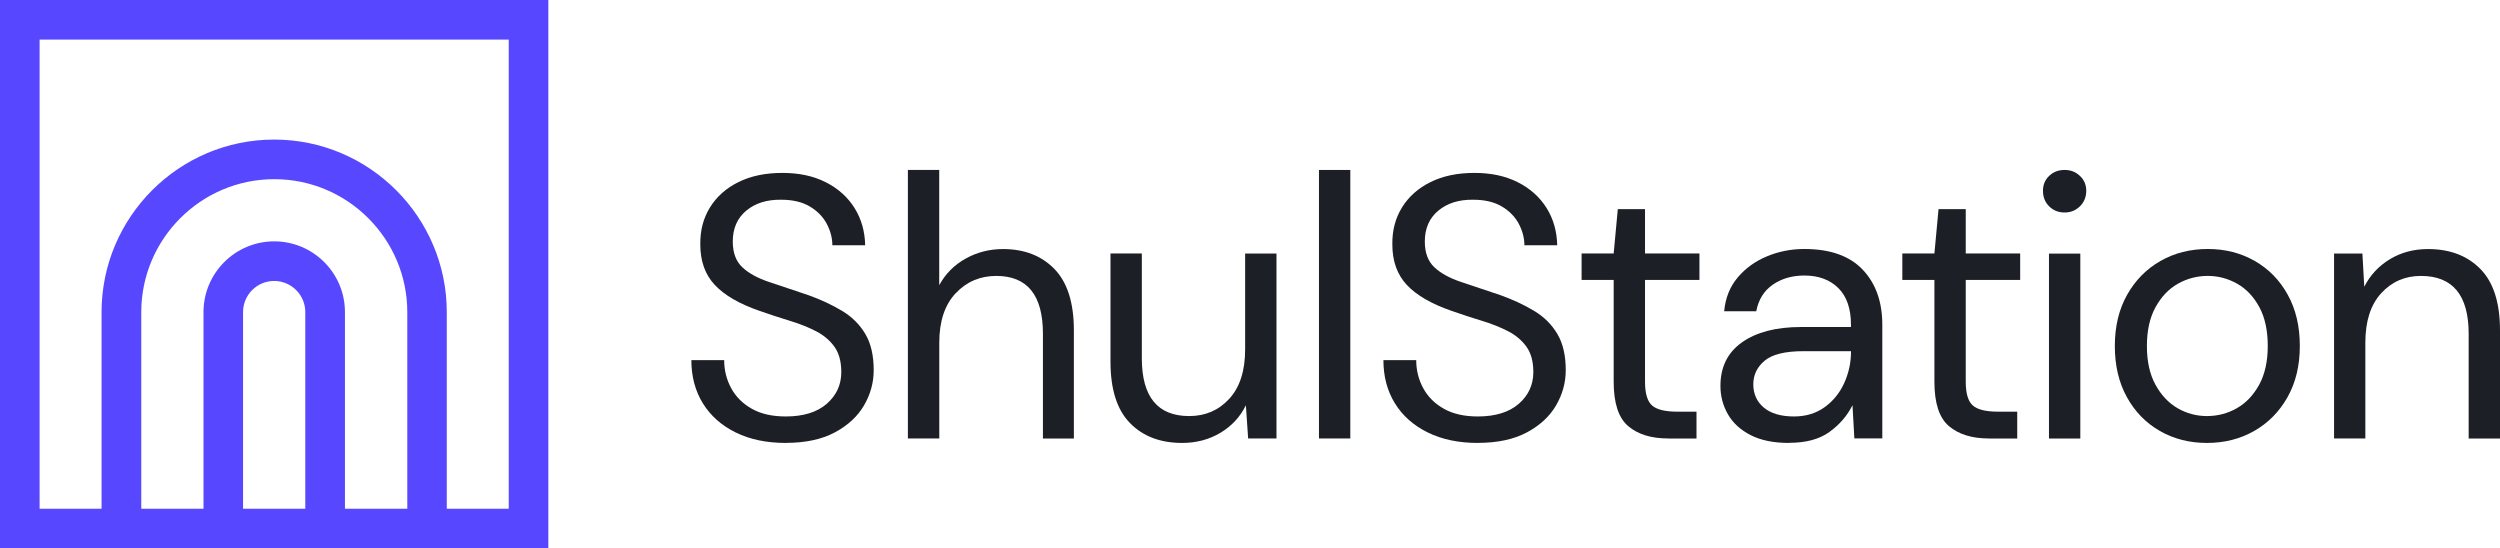
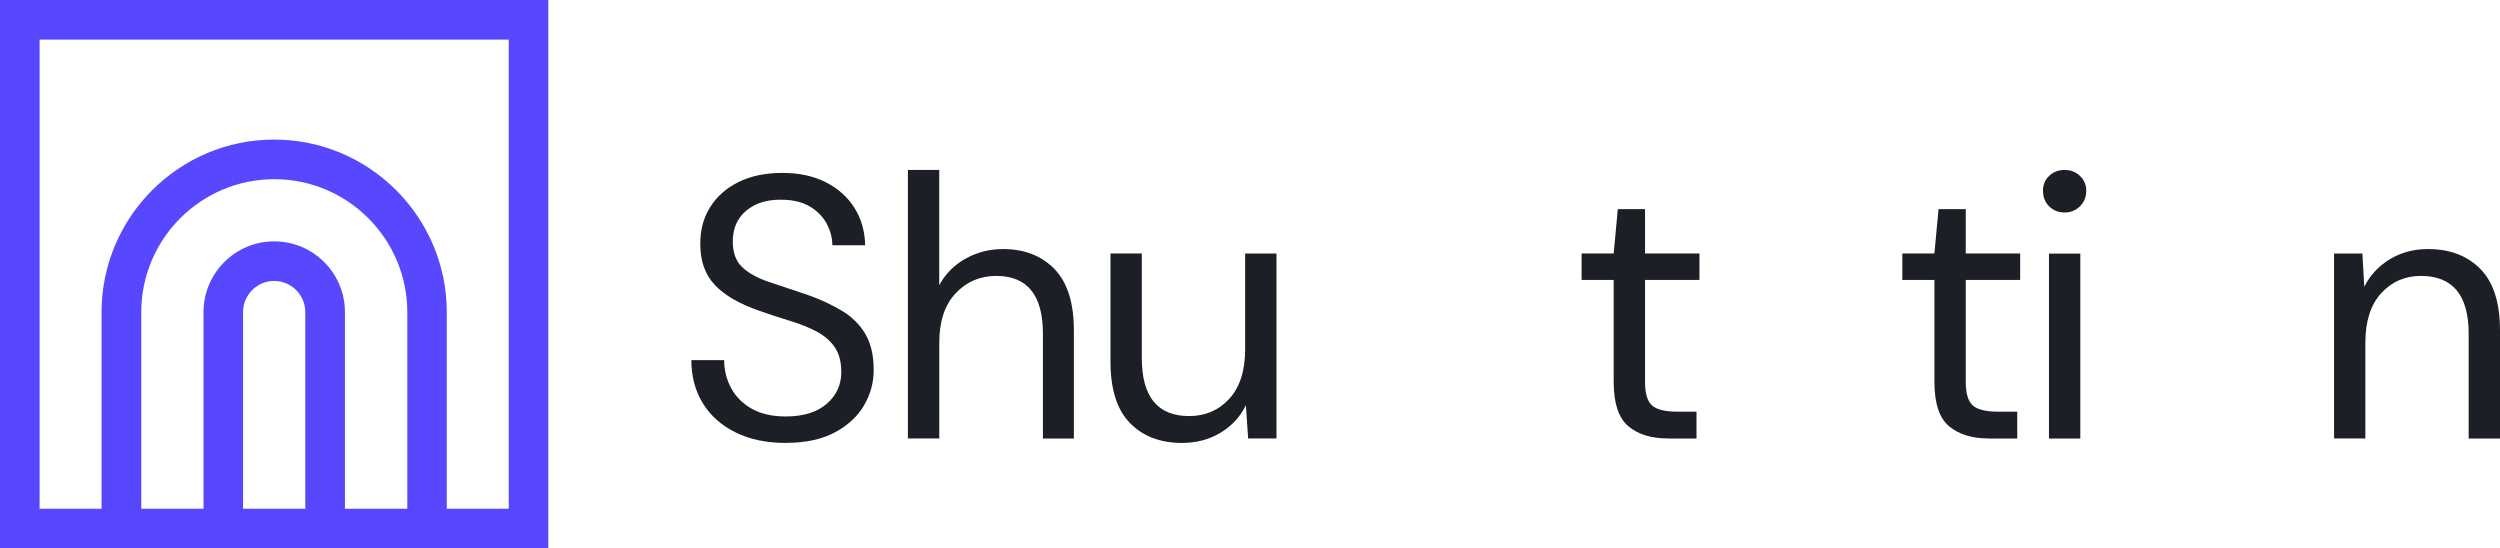
<svg xmlns="http://www.w3.org/2000/svg" id="Layer_2" data-name="Layer 2" viewBox="0 0 441.88 96.92">
  <defs>
    <style>
            .cls-1 {
            fill: #1c2026;
            }

            .cls-1, .cls-2 {
            stroke-width: 0px;
            }

            .cls-2 {
            fill: #5748ff;
            }
        </style>
  </defs>
  <g id="Layer_1-2" data-name="Layer 1">
    <g>
      <g>
        <path class="cls-1" d="m138.87,78.29c-3.38,0-6.33-.62-8.83-1.85s-4.44-2.94-5.8-5.14c-1.36-2.2-2.04-4.75-2.04-7.65h5.8c0,1.8.42,3.46,1.25,4.98.83,1.52,2.05,2.73,3.66,3.63,1.6.9,3.59,1.35,5.97,1.35,3.12,0,5.54-.75,7.25-2.24,1.71-1.49,2.57-3.36,2.57-5.6,0-1.85-.4-3.33-1.19-4.45s-1.86-2.03-3.2-2.74c-1.34-.7-2.88-1.32-4.61-1.85-1.74-.53-3.55-1.12-5.44-1.78-3.56-1.23-6.2-2.76-7.91-4.58-1.71-1.82-2.57-4.21-2.57-7.15-.04-2.46.53-4.65,1.71-6.56s2.87-3.41,5.04-4.48c2.18-1.08,4.76-1.62,7.75-1.62s5.5.55,7.68,1.65c2.18,1.1,3.87,2.62,5.08,4.55,1.21,1.93,1.83,4.13,1.88,6.59h-5.8c0-1.27-.33-2.54-.99-3.79s-1.66-2.27-3-3.07c-1.34-.79-3.02-1.19-5.04-1.19-2.5-.04-4.56.59-6.16,1.91-1.6,1.32-2.41,3.14-2.41,5.47,0,1.98.56,3.49,1.68,4.55s2.69,1.92,4.71,2.6c2.02.68,4.35,1.46,6.99,2.34,2.2.79,4.17,1.71,5.93,2.77,1.76,1.05,3.13,2.42,4.12,4.09.99,1.67,1.48,3.8,1.48,6.39,0,2.2-.57,4.27-1.71,6.23-1.14,1.96-2.87,3.55-5.17,4.78s-5.2,1.85-8.67,1.85Z" />
        <path class="cls-1" d="m160.47,77.5V30.04h5.54v20.37c1.1-2.02,2.66-3.59,4.68-4.71,2.02-1.12,4.22-1.68,6.59-1.68,3.78,0,6.81,1.18,9.1,3.53,2.28,2.35,3.43,5.97,3.43,10.84v19.12h-5.47v-18.52c0-6.81-2.75-10.22-8.24-10.22-2.86,0-5.25,1.02-7.18,3.06-1.93,2.04-2.9,4.96-2.9,8.73v16.94h-5.54Z" />
        <path class="cls-1" d="m208.94,78.29c-3.87,0-6.94-1.18-9.23-3.53-2.29-2.35-3.43-5.97-3.43-10.84v-19.12h5.54v18.52c0,6.81,2.79,10.22,8.37,10.22,2.86,0,5.22-1.02,7.09-3.06,1.87-2.04,2.8-4.95,2.8-8.73v-16.94h5.54v32.69h-5.01l-.4-5.87c-1.01,2.07-2.52,3.69-4.52,4.88-2,1.19-4.25,1.78-6.76,1.78Z" />
-         <path class="cls-1" d="m233.13,77.5V30.04h5.54v47.46h-5.54Z" />
-         <path class="cls-1" d="m261.19,78.29c-3.38,0-6.33-.62-8.83-1.85s-4.44-2.94-5.8-5.14c-1.36-2.2-2.04-4.75-2.04-7.65h5.8c0,1.8.42,3.46,1.25,4.98.83,1.52,2.05,2.73,3.66,3.63,1.6.9,3.59,1.35,5.97,1.35,3.12,0,5.54-.75,7.25-2.24,1.71-1.49,2.57-3.36,2.57-5.6,0-1.85-.4-3.33-1.19-4.45s-1.86-2.03-3.2-2.74c-1.34-.7-2.88-1.32-4.61-1.85-1.74-.53-3.55-1.12-5.44-1.78-3.56-1.23-6.2-2.76-7.91-4.58-1.71-1.82-2.57-4.21-2.57-7.15-.04-2.46.53-4.65,1.71-6.56s2.87-3.41,5.04-4.48c2.18-1.08,4.76-1.62,7.75-1.62s5.5.55,7.68,1.65c2.18,1.1,3.87,2.62,5.08,4.55,1.21,1.93,1.83,4.13,1.88,6.59h-5.8c0-1.27-.33-2.54-.99-3.79s-1.66-2.27-3-3.07c-1.34-.79-3.02-1.19-5.04-1.19-2.5-.04-4.56.59-6.16,1.91-1.6,1.32-2.41,3.14-2.41,5.47,0,1.98.56,3.49,1.68,4.55s2.69,1.92,4.71,2.6c2.02.68,4.35,1.46,6.99,2.34,2.2.79,4.17,1.71,5.93,2.77,1.76,1.05,3.13,2.42,4.12,4.09.99,1.67,1.48,3.8,1.48,6.39,0,2.2-.57,4.27-1.71,6.23-1.14,1.96-2.87,3.55-5.17,4.78s-5.2,1.85-8.67,1.85Z" />
        <path class="cls-1" d="m294.84,77.5c-2.99,0-5.34-.73-7.05-2.18s-2.57-4.06-2.57-7.84v-18h-5.67v-4.68h5.67l.73-7.84h4.81v7.84h9.62v4.68h-9.62v18c0,2.07.42,3.46,1.25,4.19.83.73,2.31,1.09,4.42,1.09h3.43v4.75h-5.01Z" />
-         <path class="cls-1" d="m316.22,78.29c-2.73,0-4.99-.46-6.79-1.38-1.8-.92-3.14-2.15-4.02-3.69-.88-1.54-1.32-3.21-1.32-5.01,0-3.34,1.27-5.91,3.82-7.71,2.55-1.8,6.02-2.7,10.42-2.7h8.83v-.4c0-2.86-.75-5.02-2.24-6.49-1.49-1.47-3.49-2.21-6-2.21-2.15,0-4.01.54-5.57,1.61-1.56,1.08-2.54,2.65-2.93,4.71h-5.67c.22-2.37,1.02-4.37,2.41-6,1.38-1.63,3.11-2.87,5.17-3.72,2.06-.86,4.26-1.29,6.59-1.29,4.57,0,8.01,1.22,10.32,3.66s3.46,5.68,3.46,9.72v20.1h-4.94l-.33-5.87c-.92,1.85-2.27,3.42-4.05,4.71-1.78,1.3-4.16,1.94-7.15,1.94Zm.86-4.68c2.11,0,3.92-.55,5.44-1.65,1.52-1.1,2.67-2.53,3.46-4.28.79-1.76,1.19-3.6,1.19-5.54v-.07h-8.37c-3.25,0-5.55.56-6.89,1.68-1.34,1.12-2.01,2.52-2.01,4.19s.63,3.09,1.88,4.12c1.25,1.03,3.02,1.55,5.31,1.55Z" />
        <path class="cls-1" d="m351.53,77.5c-2.99,0-5.34-.73-7.05-2.18s-2.57-4.06-2.57-7.84v-18h-5.67v-4.68h5.67l.73-7.84h4.81v7.84h9.62v4.68h-9.62v18c0,2.07.42,3.46,1.25,4.19.83.73,2.31,1.09,4.42,1.09h3.43v4.75h-5.01Z" />
        <path class="cls-1" d="m364.93,37.56c-1.1,0-2.01-.36-2.74-1.09s-1.09-1.64-1.09-2.74.36-1.93,1.09-2.64c.73-.7,1.64-1.05,2.74-1.05s1.95.35,2.7,1.05c.75.7,1.12,1.58,1.12,2.64s-.37,2.01-1.12,2.74c-.75.73-1.65,1.09-2.7,1.09Zm-2.77,39.95v-32.69h5.54v32.69h-5.54Z" />
-         <path class="cls-1" d="m390.08,78.29c-3.08,0-5.84-.7-8.31-2.11-2.46-1.41-4.41-3.39-5.83-5.97-1.43-2.57-2.14-5.59-2.14-9.06s.73-6.49,2.18-9.06,3.42-4.56,5.9-5.97c2.48-1.41,5.26-2.11,8.34-2.11s5.84.7,8.31,2.11c2.46,1.41,4.41,3.39,5.83,5.97,1.43,2.57,2.14,5.59,2.14,9.06s-.73,6.49-2.18,9.06-3.42,4.56-5.9,5.97c-2.48,1.41-5.26,2.11-8.34,2.11Zm0-4.75c1.89,0,3.65-.46,5.27-1.38,1.63-.92,2.94-2.31,3.96-4.15,1.01-1.85,1.52-4.13,1.52-6.86s-.49-5.01-1.48-6.85-2.3-3.23-3.92-4.15c-1.63-.92-3.36-1.38-5.21-1.38s-3.65.46-5.27,1.38c-1.63.92-2.94,2.31-3.96,4.15-1.01,1.85-1.52,4.13-1.52,6.85s.5,5.01,1.52,6.86c1.01,1.85,2.32,3.23,3.92,4.15,1.6.92,3.33,1.38,5.17,1.38Z" />
        <path class="cls-1" d="m412.55,77.5v-32.69h5.01l.33,5.87c1.05-2.07,2.57-3.69,4.55-4.88s4.22-1.78,6.72-1.78c3.87,0,6.95,1.18,9.26,3.53,2.31,2.35,3.46,5.97,3.46,10.84v19.12h-5.54v-18.52c0-6.81-2.81-10.22-8.44-10.22-2.81,0-5.15,1.02-7.02,3.06-1.87,2.04-2.8,4.96-2.8,8.73v16.94h-5.54Z" />
      </g>
      <path class="cls-2" d="m0,0v96.92h96.92V0H0Zm53.97,89.92h-11.01v-34.76c0-3.04,2.47-5.5,5.5-5.5s5.5,2.47,5.5,5.5v34.76Zm18,0h-11v-34.76c0-6.9-5.61-12.5-12.5-12.5s-12.5,5.61-12.5,12.5v34.76h-11v-34.74c0-12.96,10.55-23.51,23.51-23.51s23.51,10.55,23.51,23.51v34.74Zm17.95,0h-10.95v-34.74c0-16.82-13.69-30.51-30.51-30.51s-30.51,13.69-30.51,30.51v34.74H7V7h82.92v82.92Z" />
    </g>
  </g>
</svg>